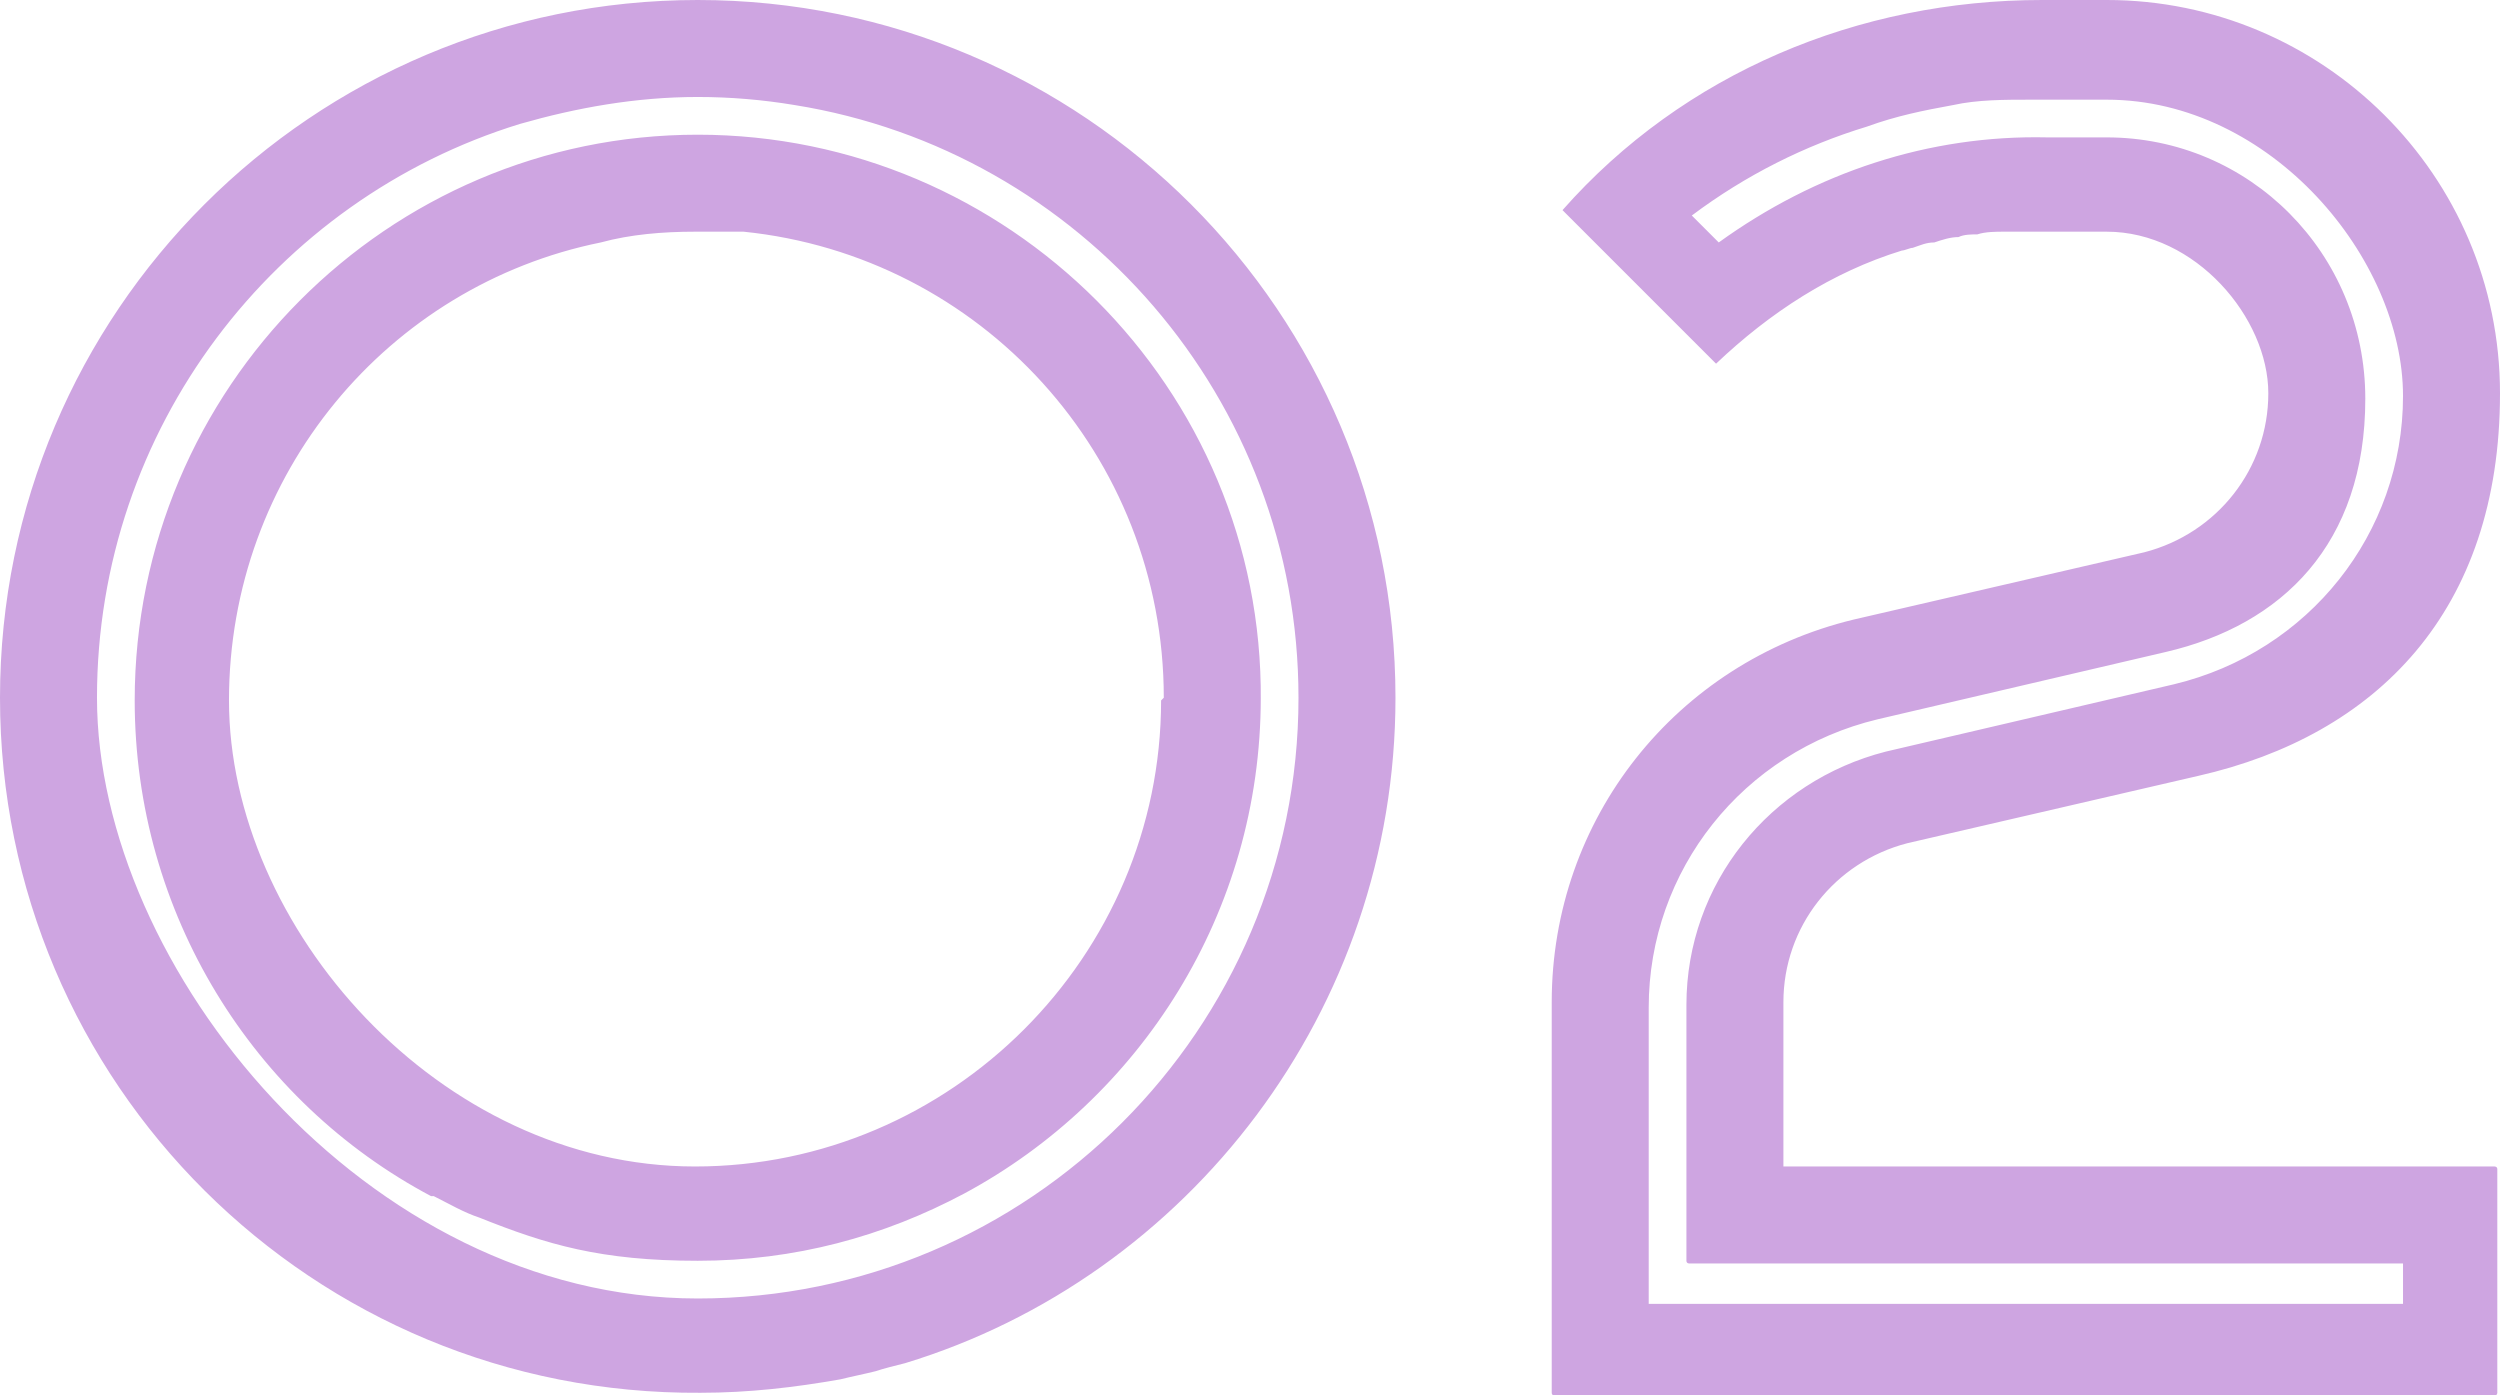
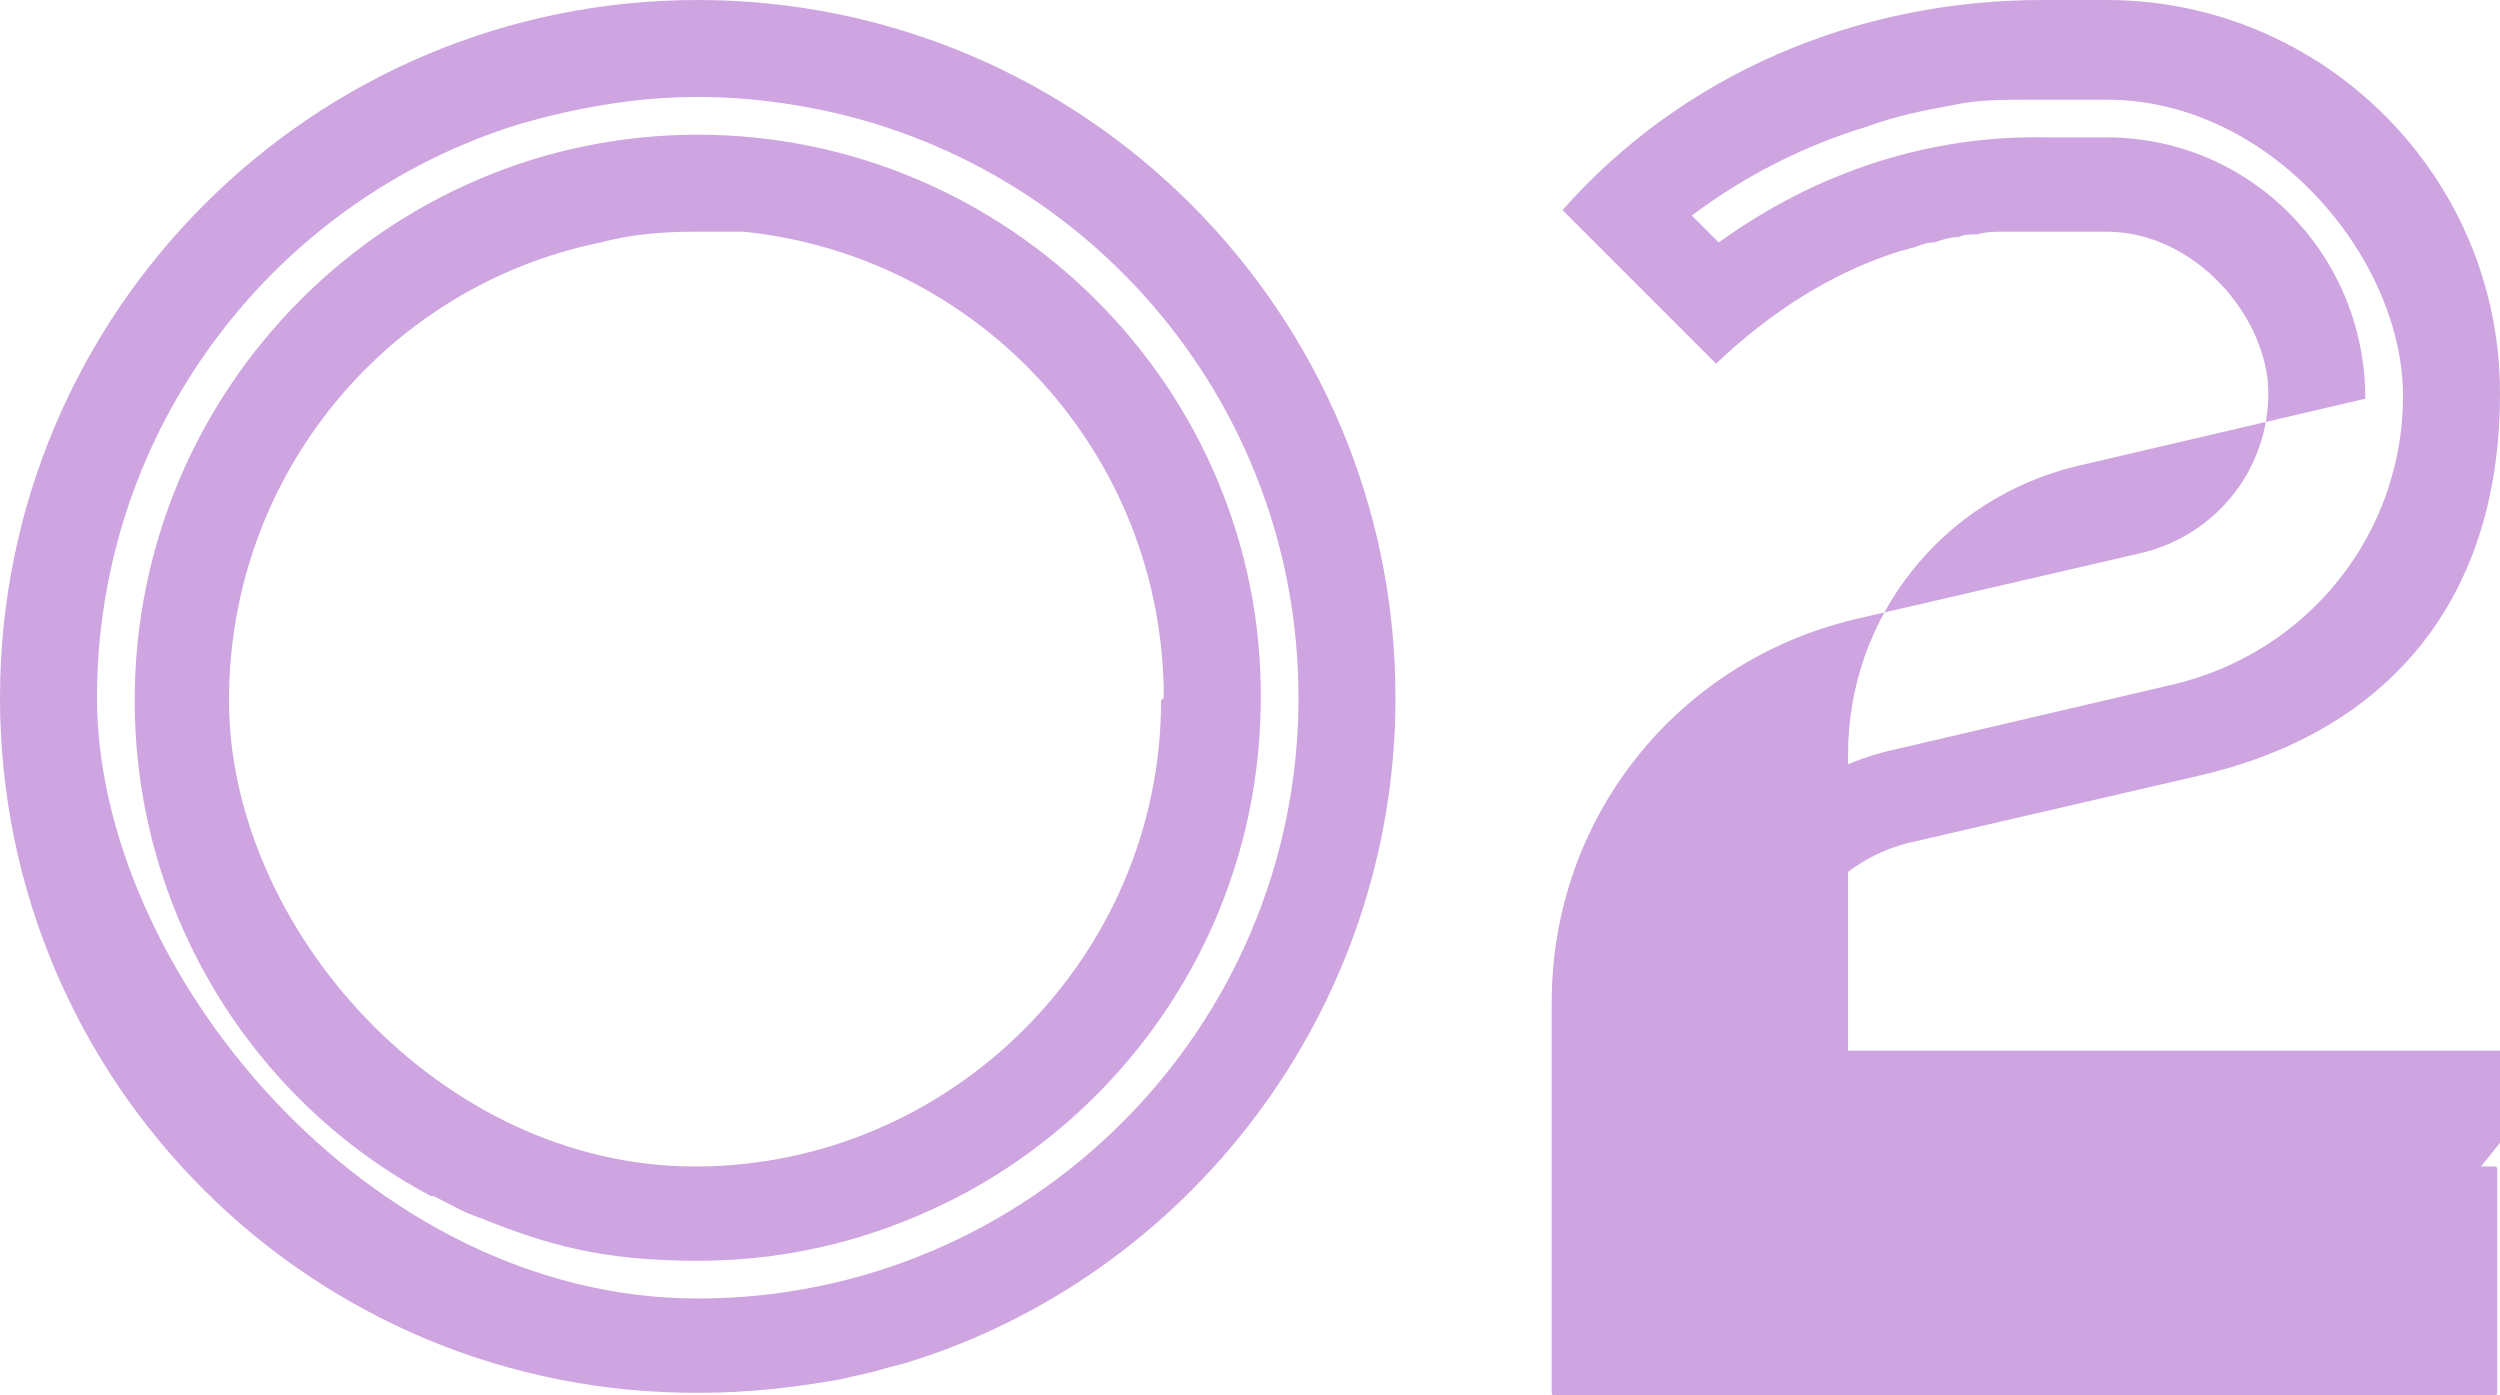
<svg xmlns="http://www.w3.org/2000/svg" viewBox="0 0 92.8 51.8">
  <defs>
    <style>.d{fill:#cea5e1}</style>
  </defs>
  <g id="b">
    <g id="c">
-       <path class="d" d="M51.8 25.9c0 11.6-7.7 21.5-18.2 24.7-.4.1-.8.2-1.1.3-.4.1-.9.2-1.3.3-1.7.3-3.4.5-5.2.5-14.4.1-26-11.5-26-25.8S11.6 0 25.9 0s25.9 11.6 25.9 25.9zm-3.6 0c0-11.1-8.1-20.3-18.7-22-1.2-.2-2.4-.3-3.6-.3-2.3 0-4.5.4-6.6 1C10.2 7.4 3.6 15.9 3.6 25.9s10 22.3 22.3 22.3 22.3-10 22.3-22.3zm-1.4 0c0 8-4.5 14.9-11 18.4-3 1.6-6.3 2.5-9.9 2.5s-5.6-.6-8.1-1.6c-.6-.2-1.1-.5-1.7-.8H16C9.4 40.9 5 33.9 5 26 5 14.4 14.4 5 25.9 5s21 9.4 20.9 21zm-3.6 0c0-9-6.8-16.4-15.6-17.3h-1.8c-1.2 0-2.4.1-3.5.4-7.9 1.6-13.8 8.6-13.8 17s7.8 17.3 17.3 17.3S43.1 35.5 43.1 26zM66.1 43.3h26.5s.1 0 .1.1v8.3s0 .1-.1.1H57.7s-.1 0-.1-.1V37.2c0-6.8 4.6-12.6 11.2-14.2l10.8-2.5c2.7-.7 4.6-3.1 4.6-5.9s-2.7-6-6-6H74.4c-.3 0-.7 0-1 .1-.2 0-.5 0-.7.1-.3 0-.6.1-.9.2-.3 0-.5.1-.8.2-.1 0-.3.1-.4.1-2.6.8-4.9 2.3-6.9 4.2l-1-1L59 8.8l-1-1C62.5 2.7 69 0 75.8 0H78.2c8 0 14.6 6.5 14.6 14.6s-4.6 12.7-11.2 14.2l-10.8 2.5c-2.7.7-4.6 3.1-4.6 5.9v6.1zm23.1 3.6H62.7s-.1 0-.1-.1v-9.5c0-4.5 3.1-8.3 7.4-9.4l10.7-2.5c5-1.2 8.5-5.6 8.5-10.7s-4.9-11-11-11H75.4c-1 0-2 0-2.9.2-1.1.2-2.1.4-3.2.8-2.3.7-4.5 1.8-6.5 3.3l1 1c3.6-2.6 7.8-4 12.2-3.9h2.2c5.3 0 9.6 4.3 9.6 9.7s-3.1 8.4-7.4 9.4l-10.7 2.5c-5 1.2-8.5 5.6-8.5 10.7v11h28v-1.3z" />
+       <path class="d" d="M51.8 25.9c0 11.6-7.7 21.5-18.2 24.7-.4.1-.8.2-1.1.3-.4.1-.9.2-1.3.3-1.7.3-3.4.5-5.2.5-14.4.1-26-11.5-26-25.8S11.6 0 25.9 0s25.9 11.6 25.9 25.9zm-3.6 0c0-11.1-8.1-20.3-18.7-22-1.2-.2-2.4-.3-3.6-.3-2.3 0-4.5.4-6.6 1C10.2 7.4 3.6 15.9 3.6 25.9s10 22.3 22.3 22.3 22.3-10 22.3-22.3zm-1.4 0c0 8-4.5 14.9-11 18.4-3 1.6-6.3 2.5-9.9 2.5s-5.6-.6-8.1-1.6c-.6-.2-1.1-.5-1.7-.8H16C9.4 40.9 5 33.9 5 26 5 14.4 14.4 5 25.9 5s21 9.4 20.9 21zm-3.6 0c0-9-6.8-16.4-15.6-17.3h-1.8c-1.2 0-2.4.1-3.5.4-7.9 1.6-13.8 8.6-13.8 17s7.8 17.3 17.3 17.3S43.1 35.5 43.1 26zM66.1 43.3h26.5s.1 0 .1.1v8.3s0 .1-.1.1H57.7s-.1 0-.1-.1V37.2c0-6.8 4.6-12.6 11.2-14.2l10.8-2.5c2.7-.7 4.6-3.1 4.6-5.9s-2.7-6-6-6H74.4c-.3 0-.7 0-1 .1-.2 0-.5 0-.7.1-.3 0-.6.1-.9.2-.3 0-.5.1-.8.2-.1 0-.3.1-.4.1-2.6.8-4.9 2.3-6.9 4.2l-1-1L59 8.8l-1-1C62.5 2.7 69 0 75.8 0H78.2c8 0 14.6 6.5 14.6 14.6s-4.6 12.7-11.2 14.2l-10.8 2.5c-2.7.7-4.6 3.1-4.6 5.9v6.1zm23.1 3.6H62.7s-.1 0-.1-.1v-9.5c0-4.5 3.1-8.3 7.4-9.4l10.7-2.5c5-1.2 8.5-5.6 8.5-10.7s-4.9-11-11-11H75.4c-1 0-2 0-2.9.2-1.1.2-2.1.4-3.2.8-2.3.7-4.5 1.8-6.5 3.3l1 1c3.6-2.6 7.8-4 12.2-3.9h2.2c5.3 0 9.6 4.3 9.6 9.7l-10.7 2.5c-5 1.2-8.5 5.6-8.5 10.7v11h28v-1.3z" />
    </g>
  </g>
</svg>